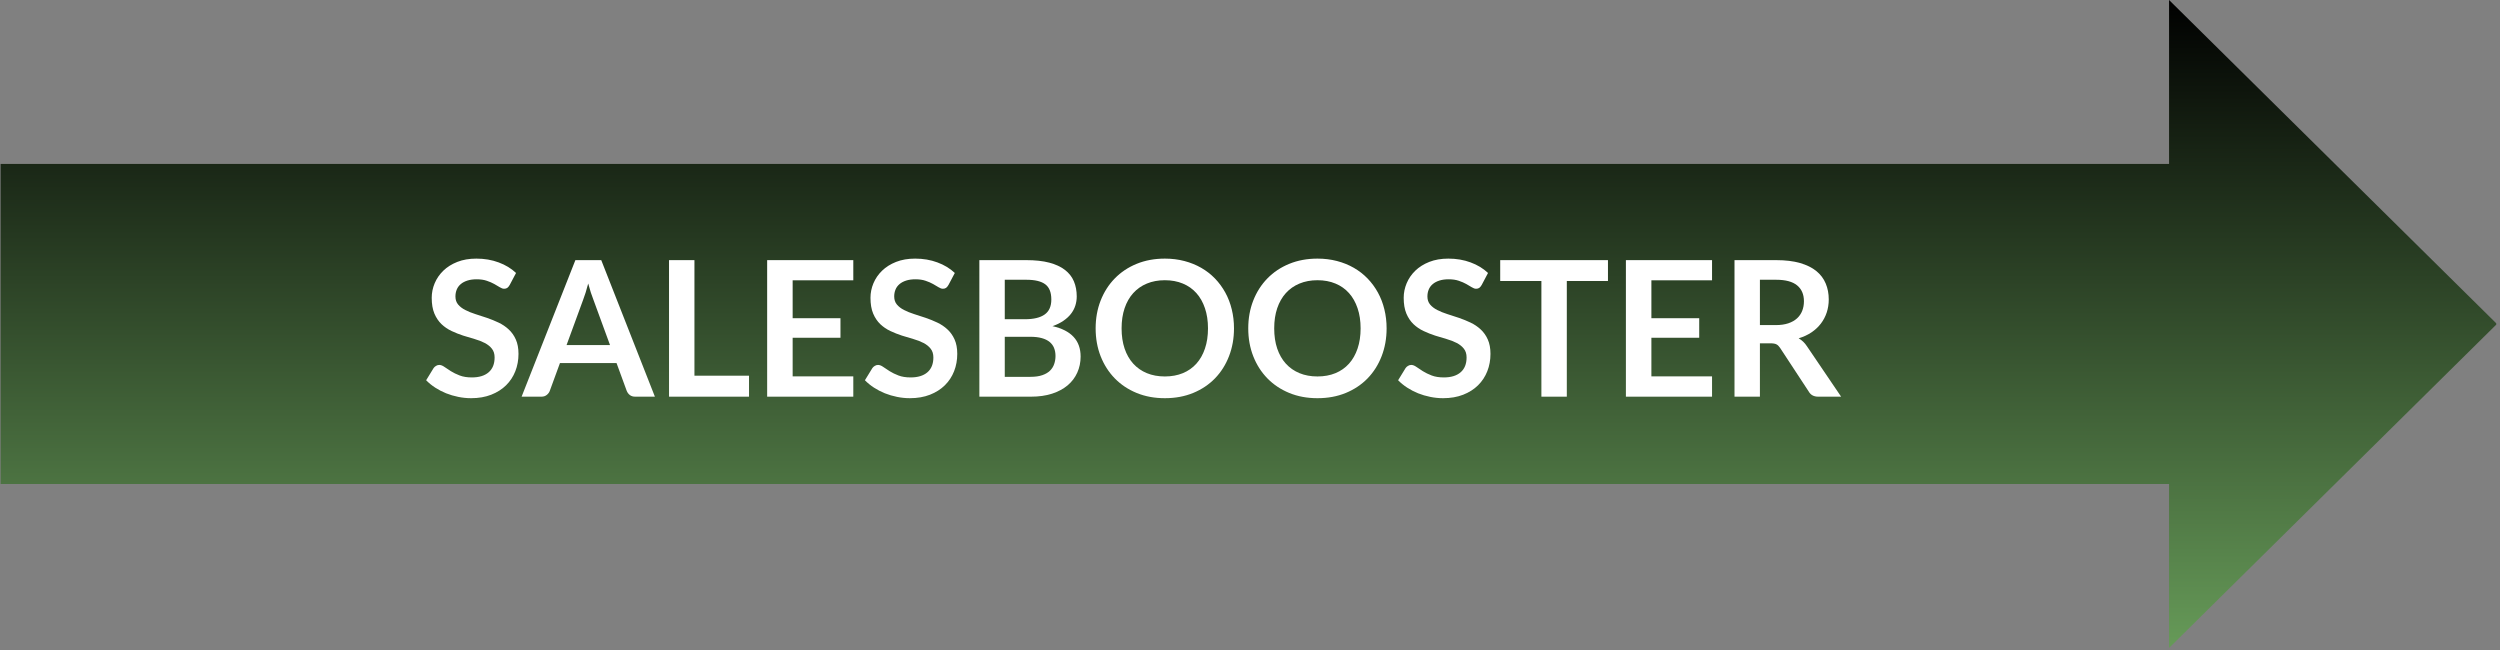
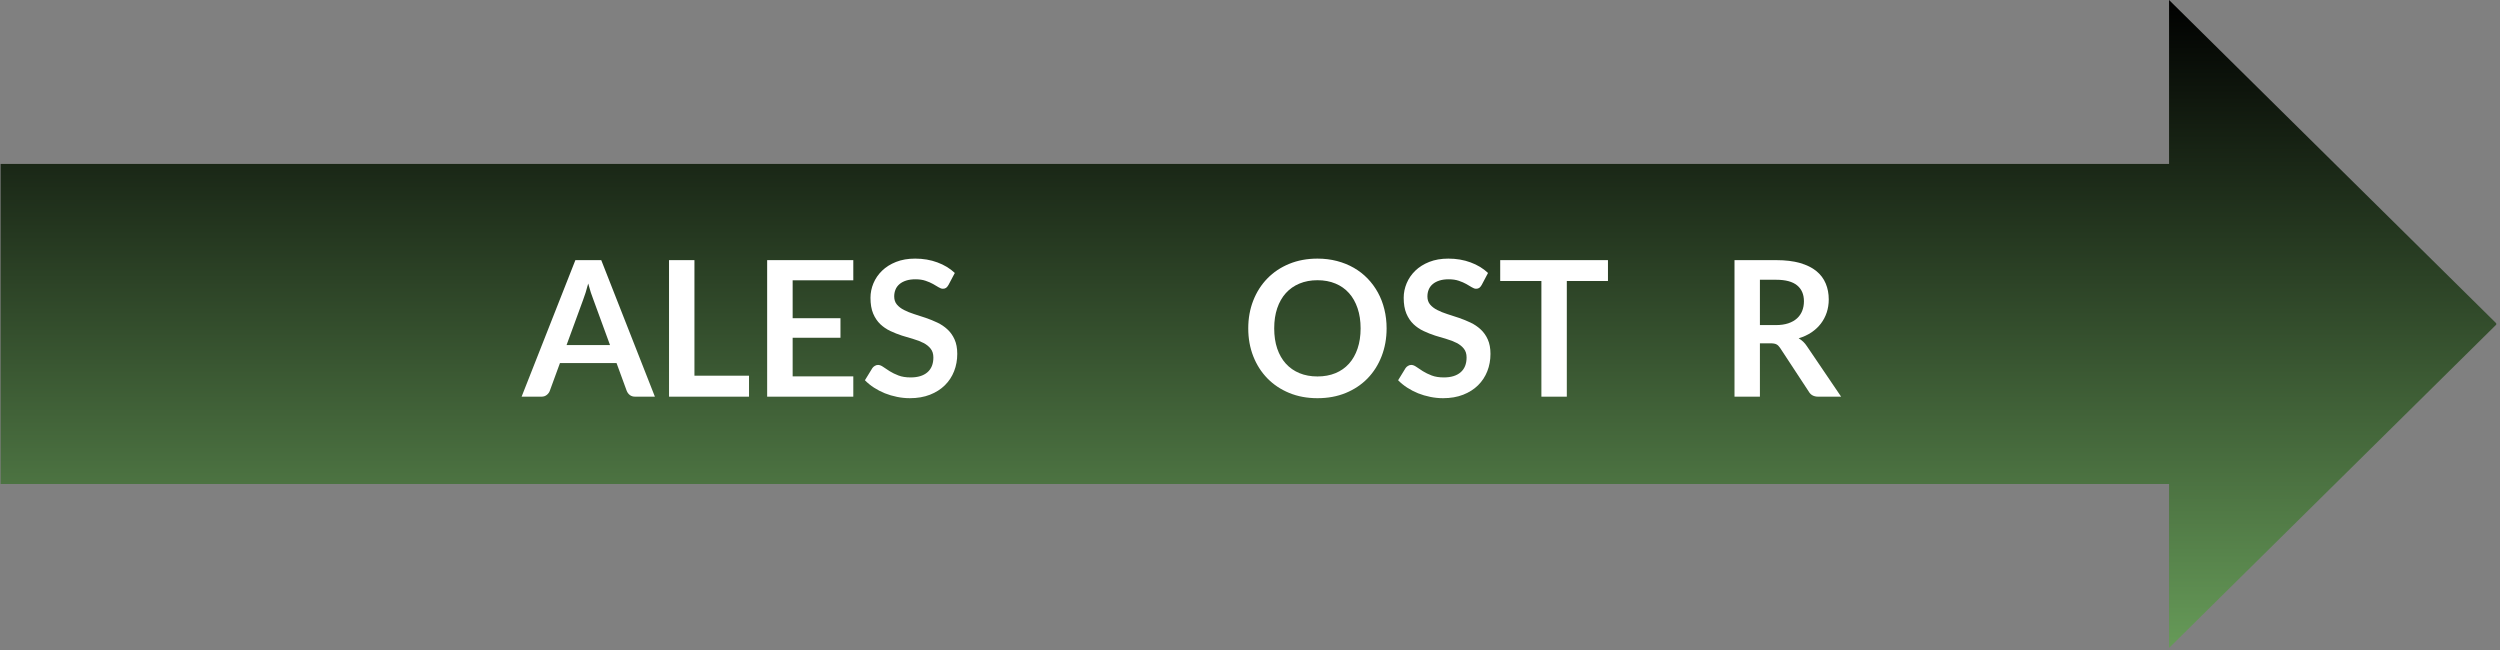
<svg xmlns="http://www.w3.org/2000/svg" width="1234" zoomAndPan="magnify" viewBox="0 0 925.5 240.75" height="321" preserveAspectRatio="xMidYMid meet" version="1.0">
  <rect x="0" y="0" width="925.5" height="240.75" fill="#808080" stroke="none" />
  <defs>
    <g />
    <clipPath id="77e395f246">
      <path d="M 0.23 0 L 924.109 0 L 924.109 239.871 L 0.23 239.871 Z M 0.23 0 " clip-rule="nonzero" />
    </clipPath>
    <clipPath id="ca98d61c65">
      <path d="M 924.359 119.934 L 802.984 0 L 802.984 60.688 L 0.23 60.688 L 0.23 179.184 L 802.984 179.184 L 802.984 239.871 Z M 924.359 119.934 " clip-rule="nonzero" />
    </clipPath>
    <linearGradient x1="493.134" gradientTransform="matrix(0.937, 0, 0, 0.937, 0.229, 0)" y1="0" x2="493.134" gradientUnits="userSpaceOnUse" y2="256" id="9a5e6045cd">
      <stop stop-opacity="1" stop-color="rgb(0%, 0%, 0%)" offset="0" />
      <stop stop-opacity="1" stop-color="rgb(0.156%, 0.235%, 0.134%)" offset="0.004" />
      <stop stop-opacity="1" stop-color="rgb(0.311%, 0.471%, 0.269%)" offset="0.008" />
      <stop stop-opacity="1" stop-color="rgb(0.467%, 0.706%, 0.403%)" offset="0.012" />
      <stop stop-opacity="1" stop-color="rgb(0.624%, 0.943%, 0.539%)" offset="0.016" />
      <stop stop-opacity="1" stop-color="rgb(0.78%, 1.178%, 0.673%)" offset="0.02" />
      <stop stop-opacity="1" stop-color="rgb(0.937%, 1.414%, 0.807%)" offset="0.023" />
      <stop stop-opacity="1" stop-color="rgb(1.093%, 1.649%, 0.941%)" offset="0.027" />
      <stop stop-opacity="1" stop-color="rgb(1.25%, 1.886%, 1.077%)" offset="0.031" />
      <stop stop-opacity="1" stop-color="rgb(1.405%, 2.122%, 1.212%)" offset="0.035" />
      <stop stop-opacity="1" stop-color="rgb(1.561%, 2.359%, 1.347%)" offset="0.039" />
      <stop stop-opacity="1" stop-color="rgb(1.717%, 2.594%, 1.482%)" offset="0.043" />
      <stop stop-opacity="1" stop-color="rgb(1.874%, 2.831%, 1.616%)" offset="0.047" />
      <stop stop-opacity="1" stop-color="rgb(2.029%, 3.065%, 1.75%)" offset="0.051" />
      <stop stop-opacity="1" stop-color="rgb(2.187%, 3.302%, 1.886%)" offset="0.055" />
      <stop stop-opacity="1" stop-color="rgb(2.342%, 3.537%, 2.02%)" offset="0.059" />
      <stop stop-opacity="1" stop-color="rgb(2.499%, 3.773%, 2.156%)" offset="0.062" />
      <stop stop-opacity="1" stop-color="rgb(2.655%, 4.01%, 2.29%)" offset="0.066" />
      <stop stop-opacity="1" stop-color="rgb(2.812%, 4.247%, 2.425%)" offset="0.07" />
      <stop stop-opacity="1" stop-color="rgb(2.968%, 4.482%, 2.559%)" offset="0.074" />
      <stop stop-opacity="1" stop-color="rgb(3.123%, 4.718%, 2.695%)" offset="0.078" />
      <stop stop-opacity="1" stop-color="rgb(3.279%, 4.953%, 2.829%)" offset="0.082" />
      <stop stop-opacity="1" stop-color="rgb(3.436%, 5.19%, 2.965%)" offset="0.086" />
      <stop stop-opacity="1" stop-color="rgb(3.592%, 5.425%, 3.099%)" offset="0.09" />
      <stop stop-opacity="1" stop-color="rgb(3.749%, 5.661%, 3.233%)" offset="0.094" />
      <stop stop-opacity="1" stop-color="rgb(3.905%, 5.898%, 3.368%)" offset="0.098" />
      <stop stop-opacity="1" stop-color="rgb(4.062%, 6.134%, 3.503%)" offset="0.102" />
      <stop stop-opacity="1" stop-color="rgb(4.218%, 6.369%, 3.638%)" offset="0.105" />
      <stop stop-opacity="1" stop-color="rgb(4.375%, 6.606%, 3.772%)" offset="0.109" />
      <stop stop-opacity="1" stop-color="rgb(4.53%, 6.841%, 3.906%)" offset="0.113" />
      <stop stop-opacity="1" stop-color="rgb(4.686%, 7.077%, 4.042%)" offset="0.117" />
      <stop stop-opacity="1" stop-color="rgb(4.842%, 7.312%, 4.176%)" offset="0.121" />
      <stop stop-opacity="1" stop-color="rgb(4.999%, 7.549%, 4.312%)" offset="0.125" />
      <stop stop-opacity="1" stop-color="rgb(5.154%, 7.785%, 4.446%)" offset="0.129" />
      <stop stop-opacity="1" stop-color="rgb(5.312%, 8.022%, 4.581%)" offset="0.133" />
      <stop stop-opacity="1" stop-color="rgb(5.467%, 8.257%, 4.715%)" offset="0.137" />
      <stop stop-opacity="1" stop-color="rgb(5.624%, 8.493%, 4.851%)" offset="0.141" />
      <stop stop-opacity="1" stop-color="rgb(5.78%, 8.728%, 4.985%)" offset="0.145" />
      <stop stop-opacity="1" stop-color="rgb(5.937%, 8.965%, 5.121%)" offset="0.148" />
      <stop stop-opacity="1" stop-color="rgb(6.093%, 9.2%, 5.255%)" offset="0.152" />
      <stop stop-opacity="1" stop-color="rgb(6.248%, 9.436%, 5.389%)" offset="0.156" />
      <stop stop-opacity="1" stop-color="rgb(6.404%, 9.673%, 5.524%)" offset="0.16" />
      <stop stop-opacity="1" stop-color="rgb(6.561%, 9.909%, 5.659%)" offset="0.164" />
      <stop stop-opacity="1" stop-color="rgb(6.717%, 10.144%, 5.794%)" offset="0.168" />
      <stop stop-opacity="1" stop-color="rgb(6.874%, 10.381%, 5.93%)" offset="0.172" />
      <stop stop-opacity="1" stop-color="rgb(7.03%, 10.616%, 6.064%)" offset="0.176" />
      <stop stop-opacity="1" stop-color="rgb(7.187%, 10.852%, 6.198%)" offset="0.18" />
      <stop stop-opacity="1" stop-color="rgb(7.343%, 11.087%, 6.332%)" offset="0.184" />
      <stop stop-opacity="1" stop-color="rgb(7.5%, 11.324%, 6.468%)" offset="0.188" />
      <stop stop-opacity="1" stop-color="rgb(7.655%, 11.56%, 6.602%)" offset="0.191" />
      <stop stop-opacity="1" stop-color="rgb(7.811%, 11.797%, 6.737%)" offset="0.195" />
      <stop stop-opacity="1" stop-color="rgb(7.967%, 12.032%, 6.871%)" offset="0.199" />
      <stop stop-opacity="1" stop-color="rgb(8.124%, 12.268%, 7.007%)" offset="0.203" />
      <stop stop-opacity="1" stop-color="rgb(8.279%, 12.503%, 7.141%)" offset="0.207" />
      <stop stop-opacity="1" stop-color="rgb(8.437%, 12.74%, 7.277%)" offset="0.211" />
      <stop stop-opacity="1" stop-color="rgb(8.592%, 12.975%, 7.411%)" offset="0.215" />
      <stop stop-opacity="1" stop-color="rgb(8.749%, 13.211%, 7.545%)" offset="0.219" />
      <stop stop-opacity="1" stop-color="rgb(8.905%, 13.448%, 7.68%)" offset="0.223" />
      <stop stop-opacity="1" stop-color="rgb(9.062%, 13.684%, 7.816%)" offset="0.227" />
      <stop stop-opacity="1" stop-color="rgb(9.218%, 13.919%, 7.95%)" offset="0.23" />
      <stop stop-opacity="1" stop-color="rgb(9.373%, 14.156%, 8.086%)" offset="0.234" />
      <stop stop-opacity="1" stop-color="rgb(9.529%, 14.391%, 8.22%)" offset="0.238" />
      <stop stop-opacity="1" stop-color="rgb(9.686%, 14.627%, 8.354%)" offset="0.242" />
      <stop stop-opacity="1" stop-color="rgb(9.842%, 14.862%, 8.488%)" offset="0.246" />
      <stop stop-opacity="1" stop-color="rgb(9.999%, 15.099%, 8.624%)" offset="0.25" />
      <stop stop-opacity="1" stop-color="rgb(10.155%, 15.335%, 8.759%)" offset="0.254" />
      <stop stop-opacity="1" stop-color="rgb(10.312%, 15.572%, 8.894%)" offset="0.258" />
      <stop stop-opacity="1" stop-color="rgb(10.468%, 15.807%, 9.029%)" offset="0.262" />
      <stop stop-opacity="1" stop-color="rgb(10.625%, 16.043%, 9.163%)" offset="0.266" />
      <stop stop-opacity="1" stop-color="rgb(10.78%, 16.278%, 9.297%)" offset="0.27" />
      <stop stop-opacity="1" stop-color="rgb(10.936%, 16.515%, 9.433%)" offset="0.273" />
      <stop stop-opacity="1" stop-color="rgb(11.092%, 16.75%, 9.567%)" offset="0.277" />
      <stop stop-opacity="1" stop-color="rgb(11.249%, 16.986%, 9.703%)" offset="0.281" />
      <stop stop-opacity="1" stop-color="rgb(11.404%, 17.223%, 9.837%)" offset="0.285" />
      <stop stop-opacity="1" stop-color="rgb(11.562%, 17.459%, 9.972%)" offset="0.289" />
      <stop stop-opacity="1" stop-color="rgb(11.717%, 17.694%, 10.106%)" offset="0.293" />
      <stop stop-opacity="1" stop-color="rgb(11.874%, 17.931%, 10.242%)" offset="0.297" />
      <stop stop-opacity="1" stop-color="rgb(12.03%, 18.166%, 10.376%)" offset="0.301" />
      <stop stop-opacity="1" stop-color="rgb(12.187%, 18.402%, 10.51%)" offset="0.305" />
      <stop stop-opacity="1" stop-color="rgb(12.343%, 18.637%, 10.645%)" offset="0.309" />
      <stop stop-opacity="1" stop-color="rgb(12.498%, 18.874%, 10.78%)" offset="0.312" />
      <stop stop-opacity="1" stop-color="rgb(12.654%, 19.11%, 10.915%)" offset="0.316" />
      <stop stop-opacity="1" stop-color="rgb(12.811%, 19.347%, 11.05%)" offset="0.32" />
      <stop stop-opacity="1" stop-color="rgb(12.967%, 19.582%, 11.185%)" offset="0.324" />
      <stop stop-opacity="1" stop-color="rgb(13.124%, 19.818%, 11.319%)" offset="0.328" />
      <stop stop-opacity="1" stop-color="rgb(13.28%, 20.053%, 11.453%)" offset="0.332" />
      <stop stop-opacity="1" stop-color="rgb(13.437%, 20.29%, 11.589%)" offset="0.336" />
      <stop stop-opacity="1" stop-color="rgb(13.593%, 20.525%, 11.723%)" offset="0.34" />
      <stop stop-opacity="1" stop-color="rgb(13.75%, 20.761%, 11.859%)" offset="0.344" />
      <stop stop-opacity="1" stop-color="rgb(13.905%, 20.998%, 11.993%)" offset="0.348" />
      <stop stop-opacity="1" stop-color="rgb(14.061%, 21.234%, 12.128%)" offset="0.352" />
      <stop stop-opacity="1" stop-color="rgb(14.217%, 21.469%, 12.262%)" offset="0.355" />
      <stop stop-opacity="1" stop-color="rgb(14.374%, 21.706%, 12.398%)" offset="0.359" />
      <stop stop-opacity="1" stop-color="rgb(14.529%, 21.941%, 12.532%)" offset="0.363" />
      <stop stop-opacity="1" stop-color="rgb(14.687%, 22.177%, 12.668%)" offset="0.367" />
      <stop stop-opacity="1" stop-color="rgb(14.842%, 22.412%, 12.802%)" offset="0.371" />
      <stop stop-opacity="1" stop-color="rgb(14.999%, 22.649%, 12.936%)" offset="0.375" />
      <stop stop-opacity="1" stop-color="rgb(15.155%, 22.885%, 13.071%)" offset="0.379" />
      <stop stop-opacity="1" stop-color="rgb(15.312%, 23.122%, 13.206%)" offset="0.383" />
      <stop stop-opacity="1" stop-color="rgb(15.468%, 23.357%, 13.341%)" offset="0.387" />
      <stop stop-opacity="1" stop-color="rgb(15.623%, 23.593%, 13.475%)" offset="0.391" />
      <stop stop-opacity="1" stop-color="rgb(15.779%, 23.828%, 13.609%)" offset="0.395" />
      <stop stop-opacity="1" stop-color="rgb(15.936%, 24.065%, 13.745%)" offset="0.398" />
      <stop stop-opacity="1" stop-color="rgb(16.092%, 24.3%, 13.879%)" offset="0.402" />
      <stop stop-opacity="1" stop-color="rgb(16.249%, 24.536%, 14.015%)" offset="0.406" />
      <stop stop-opacity="1" stop-color="rgb(16.405%, 24.773%, 14.149%)" offset="0.41" />
      <stop stop-opacity="1" stop-color="rgb(16.562%, 25.009%, 14.284%)" offset="0.414" />
      <stop stop-opacity="1" stop-color="rgb(16.718%, 25.244%, 14.418%)" offset="0.418" />
      <stop stop-opacity="1" stop-color="rgb(16.875%, 25.481%, 14.554%)" offset="0.422" />
      <stop stop-opacity="1" stop-color="rgb(17.03%, 25.716%, 14.688%)" offset="0.426" />
      <stop stop-opacity="1" stop-color="rgb(17.186%, 25.952%, 14.824%)" offset="0.43" />
      <stop stop-opacity="1" stop-color="rgb(17.342%, 26.187%, 14.958%)" offset="0.434" />
      <stop stop-opacity="1" stop-color="rgb(17.499%, 26.424%, 15.092%)" offset="0.438" />
      <stop stop-opacity="1" stop-color="rgb(17.654%, 26.66%, 15.227%)" offset="0.441" />
      <stop stop-opacity="1" stop-color="rgb(17.812%, 26.897%, 15.363%)" offset="0.445" />
      <stop stop-opacity="1" stop-color="rgb(17.967%, 27.132%, 15.497%)" offset="0.449" />
      <stop stop-opacity="1" stop-color="rgb(18.124%, 27.368%, 15.633%)" offset="0.453" />
      <stop stop-opacity="1" stop-color="rgb(18.28%, 27.603%, 15.767%)" offset="0.457" />
      <stop stop-opacity="1" stop-color="rgb(18.437%, 27.84%, 15.901%)" offset="0.461" />
      <stop stop-opacity="1" stop-color="rgb(18.593%, 28.075%, 16.035%)" offset="0.465" />
      <stop stop-opacity="1" stop-color="rgb(18.748%, 28.311%, 16.171%)" offset="0.469" />
      <stop stop-opacity="1" stop-color="rgb(18.904%, 28.548%, 16.306%)" offset="0.473" />
      <stop stop-opacity="1" stop-color="rgb(19.061%, 28.784%, 16.441%)" offset="0.477" />
      <stop stop-opacity="1" stop-color="rgb(19.217%, 29.019%, 16.576%)" offset="0.48" />
      <stop stop-opacity="1" stop-color="rgb(19.374%, 29.256%, 16.71%)" offset="0.484" />
      <stop stop-opacity="1" stop-color="rgb(19.53%, 29.491%, 16.844%)" offset="0.488" />
      <stop stop-opacity="1" stop-color="rgb(19.687%, 29.727%, 16.98%)" offset="0.492" />
      <stop stop-opacity="1" stop-color="rgb(19.843%, 29.962%, 17.114%)" offset="0.496" />
      <stop stop-opacity="1" stop-color="rgb(20%, 30.199%, 17.249%)" offset="0.5" />
      <stop stop-opacity="1" stop-color="rgb(20.155%, 30.435%, 17.383%)" offset="0.504" />
      <stop stop-opacity="1" stop-color="rgb(20.311%, 30.672%, 17.519%)" offset="0.508" />
      <stop stop-opacity="1" stop-color="rgb(20.467%, 30.907%, 17.653%)" offset="0.512" />
      <stop stop-opacity="1" stop-color="rgb(20.624%, 31.143%, 17.789%)" offset="0.516" />
      <stop stop-opacity="1" stop-color="rgb(20.779%, 31.378%, 17.923%)" offset="0.52" />
      <stop stop-opacity="1" stop-color="rgb(20.937%, 31.615%, 18.057%)" offset="0.523" />
      <stop stop-opacity="1" stop-color="rgb(21.092%, 31.85%, 18.192%)" offset="0.527" />
      <stop stop-opacity="1" stop-color="rgb(21.249%, 32.086%, 18.327%)" offset="0.531" />
      <stop stop-opacity="1" stop-color="rgb(21.405%, 32.323%, 18.462%)" offset="0.535" />
      <stop stop-opacity="1" stop-color="rgb(21.562%, 32.559%, 18.597%)" offset="0.539" />
      <stop stop-opacity="1" stop-color="rgb(21.718%, 32.794%, 18.732%)" offset="0.543" />
      <stop stop-opacity="1" stop-color="rgb(21.873%, 33.031%, 18.866%)" offset="0.547" />
      <stop stop-opacity="1" stop-color="rgb(22.029%, 33.266%, 19%)" offset="0.551" />
      <stop stop-opacity="1" stop-color="rgb(22.186%, 33.502%, 19.136%)" offset="0.555" />
      <stop stop-opacity="1" stop-color="rgb(22.342%, 33.737%, 19.27%)" offset="0.559" />
      <stop stop-opacity="1" stop-color="rgb(22.499%, 33.974%, 19.406%)" offset="0.562" />
      <stop stop-opacity="1" stop-color="rgb(22.655%, 34.21%, 19.54%)" offset="0.566" />
      <stop stop-opacity="1" stop-color="rgb(22.812%, 34.447%, 19.675%)" offset="0.57" />
      <stop stop-opacity="1" stop-color="rgb(22.968%, 34.682%, 19.809%)" offset="0.574" />
      <stop stop-opacity="1" stop-color="rgb(23.125%, 34.918%, 19.945%)" offset="0.578" />
      <stop stop-opacity="1" stop-color="rgb(23.28%, 35.153%, 20.079%)" offset="0.582" />
      <stop stop-opacity="1" stop-color="rgb(23.436%, 35.39%, 20.213%)" offset="0.586" />
      <stop stop-opacity="1" stop-color="rgb(23.592%, 35.625%, 20.348%)" offset="0.59" />
      <stop stop-opacity="1" stop-color="rgb(23.749%, 35.861%, 20.483%)" offset="0.594" />
      <stop stop-opacity="1" stop-color="rgb(23.904%, 36.098%, 20.618%)" offset="0.598" />
      <stop stop-opacity="1" stop-color="rgb(24.062%, 36.334%, 20.753%)" offset="0.602" />
      <stop stop-opacity="1" stop-color="rgb(24.217%, 36.569%, 20.888%)" offset="0.605" />
      <stop stop-opacity="1" stop-color="rgb(24.374%, 36.806%, 21.022%)" offset="0.609" />
      <stop stop-opacity="1" stop-color="rgb(24.53%, 37.041%, 21.156%)" offset="0.613" />
      <stop stop-opacity="1" stop-color="rgb(24.687%, 37.277%, 21.292%)" offset="0.617" />
      <stop stop-opacity="1" stop-color="rgb(24.843%, 37.512%, 21.426%)" offset="0.621" />
      <stop stop-opacity="1" stop-color="rgb(24.998%, 37.749%, 21.562%)" offset="0.625" />
      <stop stop-opacity="1" stop-color="rgb(25.154%, 37.985%, 21.696%)" offset="0.629" />
      <stop stop-opacity="1" stop-color="rgb(25.311%, 38.222%, 21.831%)" offset="0.633" />
      <stop stop-opacity="1" stop-color="rgb(25.467%, 38.457%, 21.965%)" offset="0.637" />
      <stop stop-opacity="1" stop-color="rgb(25.624%, 38.693%, 22.101%)" offset="0.641" />
      <stop stop-opacity="1" stop-color="rgb(25.78%, 38.928%, 22.235%)" offset="0.645" />
      <stop stop-opacity="1" stop-color="rgb(25.937%, 39.165%, 22.371%)" offset="0.648" />
      <stop stop-opacity="1" stop-color="rgb(26.093%, 39.4%, 22.505%)" offset="0.652" />
      <stop stop-opacity="1" stop-color="rgb(26.25%, 39.636%, 22.639%)" offset="0.656" />
      <stop stop-opacity="1" stop-color="rgb(26.405%, 39.873%, 22.774%)" offset="0.66" />
      <stop stop-opacity="1" stop-color="rgb(26.561%, 40.109%, 22.91%)" offset="0.664" />
      <stop stop-opacity="1" stop-color="rgb(26.717%, 40.344%, 23.044%)" offset="0.668" />
      <stop stop-opacity="1" stop-color="rgb(26.874%, 40.581%, 23.18%)" offset="0.672" />
      <stop stop-opacity="1" stop-color="rgb(27.029%, 40.816%, 23.314%)" offset="0.676" />
      <stop stop-opacity="1" stop-color="rgb(27.187%, 41.052%, 23.448%)" offset="0.68" />
      <stop stop-opacity="1" stop-color="rgb(27.342%, 41.287%, 23.582%)" offset="0.684" />
      <stop stop-opacity="1" stop-color="rgb(27.499%, 41.524%, 23.718%)" offset="0.688" />
      <stop stop-opacity="1" stop-color="rgb(27.655%, 41.76%, 23.853%)" offset="0.691" />
      <stop stop-opacity="1" stop-color="rgb(27.812%, 41.997%, 23.987%)" offset="0.695" />
      <stop stop-opacity="1" stop-color="rgb(27.968%, 42.232%, 24.121%)" offset="0.699" />
      <stop stop-opacity="1" stop-color="rgb(28.123%, 42.468%, 24.257%)" offset="0.703" />
      <stop stop-opacity="1" stop-color="rgb(28.279%, 42.703%, 24.391%)" offset="0.707" />
      <stop stop-opacity="1" stop-color="rgb(28.436%, 42.94%, 24.527%)" offset="0.711" />
      <stop stop-opacity="1" stop-color="rgb(28.592%, 43.175%, 24.661%)" offset="0.715" />
      <stop stop-opacity="1" stop-color="rgb(28.749%, 43.411%, 24.796%)" offset="0.719" />
      <stop stop-opacity="1" stop-color="rgb(28.905%, 43.648%, 24.93%)" offset="0.723" />
      <stop stop-opacity="1" stop-color="rgb(29.062%, 43.884%, 25.066%)" offset="0.727" />
      <stop stop-opacity="1" stop-color="rgb(29.218%, 44.119%, 25.2%)" offset="0.73" />
      <stop stop-opacity="1" stop-color="rgb(29.375%, 44.356%, 25.336%)" offset="0.734" />
      <stop stop-opacity="1" stop-color="rgb(29.53%, 44.591%, 25.47%)" offset="0.738" />
      <stop stop-opacity="1" stop-color="rgb(29.686%, 44.827%, 25.604%)" offset="0.742" />
      <stop stop-opacity="1" stop-color="rgb(29.842%, 45.062%, 25.739%)" offset="0.746" />
      <stop stop-opacity="1" stop-color="rgb(29.999%, 45.299%, 25.874%)" offset="0.75" />
      <stop stop-opacity="1" stop-color="rgb(30.154%, 45.535%, 26.009%)" offset="0.754" />
      <stop stop-opacity="1" stop-color="rgb(30.312%, 45.772%, 26.144%)" offset="0.758" />
      <stop stop-opacity="1" stop-color="rgb(30.467%, 46.007%, 26.279%)" offset="0.762" />
      <stop stop-opacity="1" stop-color="rgb(30.624%, 46.243%, 26.413%)" offset="0.766" />
      <stop stop-opacity="1" stop-color="rgb(30.78%, 46.478%, 26.547%)" offset="0.77" />
      <stop stop-opacity="1" stop-color="rgb(30.937%, 46.715%, 26.683%)" offset="0.773" />
      <stop stop-opacity="1" stop-color="rgb(31.093%, 46.95%, 26.817%)" offset="0.777" />
      <stop stop-opacity="1" stop-color="rgb(31.248%, 47.186%, 26.952%)" offset="0.781" />
      <stop stop-opacity="1" stop-color="rgb(31.404%, 47.423%, 27.086%)" offset="0.785" />
      <stop stop-opacity="1" stop-color="rgb(31.561%, 47.659%, 27.222%)" offset="0.789" />
      <stop stop-opacity="1" stop-color="rgb(31.717%, 47.894%, 27.356%)" offset="0.793" />
      <stop stop-opacity="1" stop-color="rgb(31.874%, 48.131%, 27.492%)" offset="0.797" />
      <stop stop-opacity="1" stop-color="rgb(32.03%, 48.366%, 27.626%)" offset="0.801" />
      <stop stop-opacity="1" stop-color="rgb(32.187%, 48.602%, 27.76%)" offset="0.805" />
      <stop stop-opacity="1" stop-color="rgb(32.343%, 48.837%, 27.895%)" offset="0.809" />
      <stop stop-opacity="1" stop-color="rgb(32.5%, 49.074%, 28.03%)" offset="0.812" />
      <stop stop-opacity="1" stop-color="rgb(32.655%, 49.31%, 28.165%)" offset="0.816" />
      <stop stop-opacity="1" stop-color="rgb(32.811%, 49.547%, 28.3%)" offset="0.82" />
      <stop stop-opacity="1" stop-color="rgb(32.967%, 49.782%, 28.435%)" offset="0.824" />
      <stop stop-opacity="1" stop-color="rgb(33.124%, 50.018%, 28.569%)" offset="0.828" />
      <stop stop-opacity="1" stop-color="rgb(33.279%, 50.253%, 28.703%)" offset="0.832" />
      <stop stop-opacity="1" stop-color="rgb(33.437%, 50.49%, 28.839%)" offset="0.836" />
      <stop stop-opacity="1" stop-color="rgb(33.592%, 50.725%, 28.973%)" offset="0.84" />
      <stop stop-opacity="1" stop-color="rgb(33.749%, 50.961%, 29.109%)" offset="0.844" />
      <stop stop-opacity="1" stop-color="rgb(33.905%, 51.198%, 29.243%)" offset="0.848" />
      <stop stop-opacity="1" stop-color="rgb(34.062%, 51.434%, 29.378%)" offset="0.852" />
      <stop stop-opacity="1" stop-color="rgb(34.218%, 51.669%, 29.512%)" offset="0.855" />
      <stop stop-opacity="1" stop-color="rgb(34.373%, 51.906%, 29.648%)" offset="0.859" />
      <stop stop-opacity="1" stop-color="rgb(34.529%, 52.141%, 29.782%)" offset="0.863" />
      <stop stop-opacity="1" stop-color="rgb(34.686%, 52.377%, 29.918%)" offset="0.867" />
      <stop stop-opacity="1" stop-color="rgb(34.842%, 52.612%, 30.052%)" offset="0.871" />
      <stop stop-opacity="1" stop-color="rgb(34.999%, 52.849%, 30.186%)" offset="0.875" />
      <stop stop-opacity="1" stop-color="rgb(35.155%, 53.085%, 30.321%)" offset="0.879" />
      <stop stop-opacity="1" stop-color="rgb(35.312%, 53.322%, 30.457%)" offset="0.883" />
      <stop stop-opacity="1" stop-color="rgb(35.468%, 53.557%, 30.591%)" offset="0.887" />
      <stop stop-opacity="1" stop-color="rgb(35.625%, 53.793%, 30.725%)" offset="0.891" />
      <stop stop-opacity="1" stop-color="rgb(35.78%, 54.028%, 30.859%)" offset="0.895" />
      <stop stop-opacity="1" stop-color="rgb(35.936%, 54.265%, 30.995%)" offset="0.898" />
      <stop stop-opacity="1" stop-color="rgb(36.092%, 54.5%, 31.129%)" offset="0.902" />
      <stop stop-opacity="1" stop-color="rgb(36.249%, 54.736%, 31.265%)" offset="0.906" />
      <stop stop-opacity="1" stop-color="rgb(36.404%, 54.973%, 31.4%)" offset="0.91" />
      <stop stop-opacity="1" stop-color="rgb(36.562%, 55.209%, 31.534%)" offset="0.914" />
      <stop stop-opacity="1" stop-color="rgb(36.717%, 55.444%, 31.668%)" offset="0.918" />
      <stop stop-opacity="1" stop-color="rgb(36.874%, 55.681%, 31.804%)" offset="0.922" />
      <stop stop-opacity="1" stop-color="rgb(37.03%, 55.916%, 31.938%)" offset="0.926" />
      <stop stop-opacity="1" stop-color="rgb(37.187%, 56.152%, 32.074%)" offset="0.93" />
      <stop stop-opacity="1" stop-color="rgb(37.343%, 56.387%, 32.208%)" offset="0.934" />
      <stop stop-opacity="1" stop-color="rgb(37.498%, 56.624%, 32.343%)" offset="0.938" />
      <stop stop-opacity="1" stop-color="rgb(37.654%, 56.86%, 32.477%)" offset="0.941" />
      <stop stop-opacity="1" stop-color="rgb(37.811%, 57.097%, 32.613%)" offset="0.945" />
      <stop stop-opacity="1" stop-color="rgb(37.967%, 57.332%, 32.747%)" offset="0.949" />
      <stop stop-opacity="1" stop-color="rgb(38.124%, 57.568%, 32.883%)" offset="0.953" />
      <stop stop-opacity="1" stop-color="rgb(38.28%, 57.803%, 33.017%)" offset="0.957" />
      <stop stop-opacity="1" stop-color="rgb(38.437%, 58.04%, 33.151%)" offset="0.961" />
      <stop stop-opacity="1" stop-color="rgb(38.593%, 58.275%, 33.286%)" offset="0.965" />
      <stop stop-opacity="1" stop-color="rgb(38.75%, 58.511%, 33.421%)" offset="0.969" />
      <stop stop-opacity="1" stop-color="rgb(38.905%, 58.746%, 33.556%)" offset="0.973" />
      <stop stop-opacity="1" stop-color="rgb(39.061%, 58.983%, 33.69%)" offset="0.977" />
      <stop stop-opacity="1" stop-color="rgb(39.217%, 59.219%, 33.824%)" offset="0.98" />
      <stop stop-opacity="1" stop-color="rgb(39.374%, 59.456%, 33.96%)" offset="0.984" />
      <stop stop-opacity="1" stop-color="rgb(39.529%, 59.691%, 34.094%)" offset="0.988" />
      <stop stop-opacity="1" stop-color="rgb(39.687%, 59.927%, 34.23%)" offset="0.992" />
      <stop stop-opacity="1" stop-color="rgb(39.842%, 60.162%, 34.364%)" offset="0.996" />
      <stop stop-opacity="1" stop-color="rgb(39.999%, 60.399%, 34.499%)" offset="1" />
    </linearGradient>
  </defs>
  <g clip-path="url(#77e395f246)">
    <g clip-path="url(#ca98d61c65)">
      <path fill="url(#9a5e6045cd)" d="M 0.23 0 L 0.23 239.871 L 924.109 239.871 L 924.109 0 Z M 0.23 0 " fill-rule="nonzero" />
    </g>
  </g>
  <g fill="#ffffff" fill-opacity="1">
    <g transform="translate(3.227, 146.848)">
      <g />
    </g>
  </g>
  <g fill="#ffffff" fill-opacity="1">
    <g transform="translate(20.219, 146.848)">
      <g />
    </g>
  </g>
  <g fill="#ffffff" fill-opacity="1">
    <g transform="translate(37.21, 146.848)">
      <g />
    </g>
  </g>
  <g fill="#ffffff" fill-opacity="1">
    <g transform="translate(54.201, 146.848)">
      <g />
    </g>
  </g>
  <g fill="#ffffff" fill-opacity="1">
    <g transform="translate(71.193, 146.848)">
      <g />
    </g>
  </g>
  <g fill="#ffffff" fill-opacity="1">
    <g transform="translate(88.184, 146.848)">
      <g />
    </g>
  </g>
  <g fill="#ffffff" fill-opacity="1">
    <g transform="translate(105.176, 146.848)">
      <g />
    </g>
  </g>
  <g fill="#ffffff" fill-opacity="1">
    <g transform="translate(122.167, 146.848)">
      <g />
    </g>
  </g>
  <g fill="#ffffff" fill-opacity="1">
    <g transform="translate(139.158, 146.848)">
      <g />
    </g>
  </g>
  <g fill="#ffffff" fill-opacity="1">
    <g transform="translate(156.15, 146.848)">
      <g>
+         </g>
+     </g>
+   </g>
+   <g fill="#ffffff" fill-opacity="1">
+     <g transform="translate(193.489, 146.848)">
+       <g>
+         <path d="M 32.344 -19.094 L 26.188 -35.906 C 25.883 -36.656 25.566 -37.539 25.234 -38.562 C 24.91 -39.582 24.586 -40.691 24.266 -41.891 C 23.961 -40.691 23.645 -39.57 23.312 -38.531 C 22.988 -37.5 22.676 -36.598 22.375 -35.828 L 16.25 -19.094 Z M 48.953 0 L 41.672 0 C 40.859 0 40.191 -0.203 39.672 -0.609 C 39.16 -1.016 38.781 -1.52 38.531 -2.125 L 34.75 -12.453 L 13.812 -12.453 L 10.031 -2.125 C 9.844 -1.594 9.477 -1.102 8.938 -0.656 C 8.406 -0.219 7.742 0 6.953 0 L -0.391 0 L 19.516 -50.547 L 29.094 -50.547 Z M 48.953 0 " />
+       </g>
+     </g>
+   </g>
+   <g fill="#ffffff" fill-opacity="1">
+     <g transform="translate(242.051, 146.848)">
+       <g>
+         <path d="M 35.234 -7.766 L 35.234 0 L 5.625 0 L 5.625 -50.547 L 15.031 -50.547 L 15.031 -7.766 Z M 35.234 -7.766 " />
+       </g>
+     </g>
+   </g>
+   <g fill="#ffffff" fill-opacity="1">
+     <g transform="translate(278.376, 146.848)">
+       <g>
+         <path d="M 15.062 -43.078 L 15.062 -29.047 L 32.766 -29.047 L 32.766 -21.812 L 15.062 -21.812 L 15.062 -7.516 L 37.516 -7.516 L 37.516 0 L 5.625 0 L 5.625 -50.547 L 37.516 -50.547 L 37.516 -43.078 Z M 15.062 -43.078 " />
+       </g>
+     </g>
+   </g>
+   <g fill="#ffffff" fill-opacity="1">
+     <g transform="translate(318.582, 146.848)">
+       <g>
        <path d="M 32.547 -41.359 C 32.266 -40.867 31.969 -40.508 31.656 -40.281 C 31.344 -40.062 30.953 -39.953 30.484 -39.953 C 29.992 -39.953 29.461 -40.133 28.891 -40.5 C 28.316 -40.863 27.633 -41.266 26.844 -41.703 C 26.051 -42.148 25.125 -42.551 24.062 -42.906 C 23.008 -43.27 21.758 -43.453 20.312 -43.453 C 19.008 -43.453 17.867 -43.297 16.891 -42.984 C 15.91 -42.672 15.086 -42.234 14.422 -41.672 C 13.754 -41.109 13.258 -40.438 12.938 -39.656 C 12.613 -38.875 12.453 -38.02 12.453 -37.094 C 12.453 -35.906 12.781 -34.914 13.438 -34.125 C 14.102 -33.332 14.984 -32.656 16.078 -32.094 C 17.172 -31.531 18.414 -31.023 19.812 -30.578 C 21.219 -30.141 22.656 -29.672 24.125 -29.172 C 25.594 -28.672 27.023 -28.086 28.422 -27.422 C 29.816 -26.766 31.062 -25.926 32.156 -24.906 C 33.258 -23.895 34.141 -22.656 34.797 -21.188 C 35.461 -19.719 35.797 -17.938 35.797 -15.844 C 35.797 -13.551 35.406 -11.41 34.625 -9.422 C 33.844 -7.43 32.703 -5.695 31.203 -4.219 C 29.703 -2.738 27.863 -1.57 25.688 -0.719 C 23.52 0.133 21.039 0.562 18.25 0.562 C 16.645 0.562 15.062 0.398 13.5 0.078 C 11.938 -0.234 10.438 -0.676 9 -1.25 C 7.57 -1.832 6.227 -2.531 4.969 -3.344 C 3.707 -4.164 2.586 -5.078 1.609 -6.078 L 4.375 -10.594 C 4.602 -10.914 4.906 -11.188 5.281 -11.406 C 5.656 -11.633 6.051 -11.75 6.469 -11.75 C 7.051 -11.75 7.68 -11.508 8.359 -11.031 C 9.035 -10.551 9.836 -10.02 10.766 -9.438 C 11.703 -8.852 12.789 -8.32 14.031 -7.844 C 15.281 -7.363 16.781 -7.125 18.531 -7.125 C 21.207 -7.125 23.281 -7.758 24.75 -9.031 C 26.219 -10.301 26.953 -12.129 26.953 -14.516 C 26.953 -15.836 26.617 -16.914 25.953 -17.75 C 25.297 -18.594 24.414 -19.301 23.312 -19.875 C 22.219 -20.445 20.973 -20.93 19.578 -21.328 C 18.18 -21.723 16.758 -22.148 15.312 -22.609 C 13.863 -23.078 12.441 -23.641 11.047 -24.297 C 9.648 -24.953 8.398 -25.801 7.297 -26.844 C 6.203 -27.895 5.32 -29.207 4.656 -30.781 C 4 -32.352 3.672 -34.297 3.672 -36.609 C 3.672 -38.441 4.035 -40.234 4.766 -41.984 C 5.504 -43.734 6.57 -45.285 7.969 -46.641 C 9.363 -47.992 11.086 -49.078 13.141 -49.891 C 15.191 -50.703 17.547 -51.109 20.203 -51.109 C 23.191 -51.109 25.941 -50.641 28.453 -49.703 C 30.973 -48.773 33.117 -47.473 34.891 -45.797 Z M 32.547 -41.359 " />
      </g>
    </g>
  </g>
  <g fill="#ffffff" fill-opacity="1">
-     <g transform="translate(193.489, 146.848)">
-       <g>
-         <path d="M 32.344 -19.094 L 26.188 -35.906 C 25.883 -36.656 25.566 -37.539 25.234 -38.562 C 24.91 -39.582 24.586 -40.691 24.266 -41.891 C 23.961 -40.691 23.645 -39.57 23.312 -38.531 C 22.988 -37.5 22.676 -36.598 22.375 -35.828 L 16.25 -19.094 Z M 48.953 0 L 41.672 0 C 40.859 0 40.191 -0.203 39.672 -0.609 C 39.16 -1.016 38.781 -1.52 38.531 -2.125 L 34.75 -12.453 L 13.812 -12.453 L 10.031 -2.125 C 9.844 -1.594 9.477 -1.102 8.938 -0.656 C 8.406 -0.219 7.742 0 6.953 0 L -0.391 0 L 19.516 -50.547 L 29.094 -50.547 Z M 48.953 0 " />
-       </g>
-     </g>
-   </g>
-   <g fill="#ffffff" fill-opacity="1">
-     <g transform="translate(242.051, 146.848)">
-       <g>
-         <path d="M 35.234 -7.766 L 35.234 0 L 5.625 0 L 5.625 -50.547 L 15.031 -50.547 L 15.031 -7.766 Z M 35.234 -7.766 " />
-       </g>
-     </g>
-   </g>
-   <g fill="#ffffff" fill-opacity="1">
-     <g transform="translate(278.376, 146.848)">
-       <g>
-         <path d="M 15.062 -43.078 L 15.062 -29.047 L 32.766 -29.047 L 32.766 -21.812 L 15.062 -21.812 L 15.062 -7.516 L 37.516 -7.516 L 37.516 0 L 5.625 0 L 5.625 -50.547 L 37.516 -50.547 L 37.516 -43.078 Z M 15.062 -43.078 " />
-       </g>
-     </g>
-   </g>
-   <g fill="#ffffff" fill-opacity="1">
-     <g transform="translate(318.582, 146.848)">
+     <g transform="translate(356.935, 146.848)">
+       <g>
+         </g>
+     </g>
+   </g>
+   <g fill="#ffffff" fill-opacity="1">
+     <g transform="translate(402.98, 146.848)">
+       <g>
+         </g>
+     </g>
+   </g>
+   <g fill="#ffffff" fill-opacity="1">
+     <g transform="translate(459.478, 146.848)">
+       <g>
+         <path d="M 53.844 -25.281 C 53.844 -21.57 53.227 -18.141 52 -14.984 C 50.781 -11.828 49.051 -9.094 46.812 -6.781 C 44.57 -4.477 41.879 -2.676 38.734 -1.375 C 35.586 -0.082 32.094 0.562 28.25 0.562 C 24.426 0.562 20.941 -0.082 17.797 -1.375 C 14.648 -2.676 11.953 -4.477 9.703 -6.781 C 7.453 -9.094 5.707 -11.828 4.469 -14.984 C 3.238 -18.141 2.625 -21.57 2.625 -25.281 C 2.625 -28.977 3.238 -32.406 4.469 -35.562 C 5.707 -38.727 7.453 -41.461 9.703 -43.766 C 11.953 -46.078 14.648 -47.879 17.797 -49.172 C 20.941 -50.461 24.426 -51.109 28.25 -51.109 C 30.812 -51.109 33.223 -50.812 35.484 -50.219 C 37.742 -49.625 39.816 -48.785 41.703 -47.703 C 43.598 -46.617 45.297 -45.301 46.797 -43.75 C 48.297 -42.195 49.57 -40.461 50.625 -38.547 C 51.676 -36.641 52.473 -34.566 53.016 -32.328 C 53.566 -30.098 53.844 -27.75 53.844 -25.281 Z M 44.219 -25.281 C 44.219 -28.051 43.844 -30.535 43.094 -32.734 C 42.352 -34.941 41.297 -36.812 39.922 -38.344 C 38.547 -39.883 36.875 -41.062 34.906 -41.875 C 32.938 -42.695 30.719 -43.109 28.25 -43.109 C 25.781 -43.109 23.562 -42.695 21.594 -41.875 C 19.625 -41.062 17.941 -39.883 16.547 -38.344 C 15.16 -36.812 14.094 -34.941 13.344 -32.734 C 12.602 -30.535 12.234 -28.051 12.234 -25.281 C 12.234 -22.5 12.602 -20.008 13.344 -17.812 C 14.094 -15.613 15.16 -13.75 16.547 -12.219 C 17.941 -10.688 19.625 -9.516 21.594 -8.703 C 23.562 -7.891 25.781 -7.484 28.25 -7.484 C 30.719 -7.484 32.938 -7.891 34.906 -8.703 C 36.875 -9.516 38.547 -10.688 39.922 -12.219 C 41.297 -13.75 42.352 -15.613 43.094 -17.812 C 43.844 -20.008 44.219 -22.5 44.219 -25.281 Z M 44.219 -25.281 " />
+       </g>
+     </g>
+   </g>
+   <g fill="#ffffff" fill-opacity="1">
+     <g transform="translate(515.976, 146.848)">
      <g>
        <path d="M 32.547 -41.359 C 32.266 -40.867 31.969 -40.508 31.656 -40.281 C 31.344 -40.062 30.953 -39.953 30.484 -39.953 C 29.992 -39.953 29.461 -40.133 28.891 -40.5 C 28.316 -40.863 27.633 -41.266 26.844 -41.703 C 26.051 -42.148 25.125 -42.551 24.062 -42.906 C 23.008 -43.27 21.758 -43.453 20.312 -43.453 C 19.008 -43.453 17.867 -43.297 16.891 -42.984 C 15.91 -42.672 15.086 -42.234 14.422 -41.672 C 13.754 -41.109 13.258 -40.438 12.938 -39.656 C 12.613 -38.875 12.453 -38.02 12.453 -37.094 C 12.453 -35.906 12.781 -34.914 13.438 -34.125 C 14.102 -33.332 14.984 -32.656 16.078 -32.094 C 17.172 -31.531 18.414 -31.023 19.812 -30.578 C 21.219 -30.141 22.656 -29.672 24.125 -29.172 C 25.594 -28.672 27.023 -28.086 28.422 -27.422 C 29.816 -26.766 31.062 -25.926 32.156 -24.906 C 33.258 -23.895 34.141 -22.656 34.797 -21.188 C 35.461 -19.719 35.797 -17.938 35.797 -15.844 C 35.797 -13.551 35.406 -11.41 34.625 -9.422 C 33.844 -7.43 32.703 -5.695 31.203 -4.219 C 29.703 -2.738 27.863 -1.57 25.688 -0.719 C 23.52 0.133 21.039 0.562 18.25 0.562 C 16.645 0.562 15.062 0.398 13.5 0.078 C 11.938 -0.234 10.438 -0.676 9 -1.25 C 7.57 -1.832 6.227 -2.531 4.969 -3.344 C 3.707 -4.164 2.586 -5.078 1.609 -6.078 L 4.375 -10.594 C 4.602 -10.914 4.906 -11.188 5.281 -11.406 C 5.656 -11.633 6.051 -11.75 6.469 -11.75 C 7.051 -11.75 7.68 -11.508 8.359 -11.031 C 9.035 -10.551 9.836 -10.02 10.766 -9.438 C 11.703 -8.852 12.789 -8.32 14.031 -7.844 C 15.281 -7.363 16.781 -7.125 18.531 -7.125 C 21.207 -7.125 23.281 -7.758 24.75 -9.031 C 26.219 -10.301 26.953 -12.129 26.953 -14.516 C 26.953 -15.836 26.617 -16.914 25.953 -17.75 C 25.297 -18.594 24.414 -19.301 23.312 -19.875 C 22.219 -20.445 20.973 -20.93 19.578 -21.328 C 18.18 -21.723 16.758 -22.148 15.312 -22.609 C 13.863 -23.078 12.441 -23.641 11.047 -24.297 C 9.648 -24.953 8.398 -25.801 7.297 -26.844 C 6.203 -27.895 5.32 -29.207 4.656 -30.781 C 4 -32.352 3.672 -34.297 3.672 -36.609 C 3.672 -38.441 4.035 -40.234 4.766 -41.984 C 5.504 -43.734 6.57 -45.285 7.969 -46.641 C 9.363 -47.992 11.086 -49.078 13.141 -49.891 C 15.191 -50.703 17.547 -51.109 20.203 -51.109 C 23.191 -51.109 25.941 -50.641 28.453 -49.703 C 30.973 -48.773 33.117 -47.473 34.891 -45.797 Z M 32.547 -41.359 " />
      </g>
    </g>
  </g>
  <g fill="#ffffff" fill-opacity="1">
-     <g transform="translate(356.935, 146.848)">
-       <g>
-         <path d="M 24.547 -7.344 C 26.297 -7.344 27.766 -7.551 28.953 -7.969 C 30.141 -8.383 31.086 -8.941 31.797 -9.641 C 32.504 -10.348 33.016 -11.164 33.328 -12.094 C 33.648 -13.031 33.812 -14.02 33.812 -15.062 C 33.812 -16.164 33.633 -17.148 33.281 -18.016 C 32.938 -18.891 32.391 -19.633 31.641 -20.25 C 30.891 -20.875 29.926 -21.348 28.75 -21.672 C 27.57 -22.004 26.156 -22.172 24.5 -22.172 L 15.031 -22.172 L 15.031 -7.344 Z M 15.031 -43.281 L 15.031 -28.672 L 22.516 -28.672 C 25.734 -28.672 28.16 -29.254 29.797 -30.422 C 31.441 -31.586 32.266 -33.438 32.266 -35.969 C 32.266 -38.602 31.52 -40.477 30.031 -41.594 C 28.539 -42.719 26.211 -43.281 23.047 -43.281 Z M 23.047 -50.547 C 26.348 -50.547 29.176 -50.234 31.531 -49.609 C 33.883 -48.984 35.812 -48.086 37.312 -46.922 C 38.82 -45.754 39.926 -44.344 40.625 -42.688 C 41.32 -41.031 41.672 -39.164 41.672 -37.094 C 41.672 -35.906 41.492 -34.77 41.141 -33.688 C 40.797 -32.602 40.254 -31.586 39.516 -30.641 C 38.785 -29.703 37.852 -28.848 36.719 -28.078 C 35.594 -27.305 34.25 -26.648 32.688 -26.109 C 39.633 -24.555 43.109 -20.805 43.109 -14.859 C 43.109 -12.711 42.695 -10.727 41.875 -8.906 C 41.062 -7.094 39.875 -5.523 38.312 -4.203 C 36.75 -2.891 34.828 -1.859 32.547 -1.109 C 30.266 -0.367 27.656 0 24.719 0 L 5.625 0 L 5.625 -50.547 Z M 23.047 -50.547 " />
-       </g>
-     </g>
-   </g>
-   <g fill="#ffffff" fill-opacity="1">
-     <g transform="translate(402.98, 146.848)">
-       <g>
-         <path d="M 53.844 -25.281 C 53.844 -21.57 53.227 -18.141 52 -14.984 C 50.781 -11.828 49.051 -9.094 46.812 -6.781 C 44.57 -4.477 41.879 -2.676 38.734 -1.375 C 35.586 -0.082 32.094 0.562 28.25 0.562 C 24.426 0.562 20.941 -0.082 17.797 -1.375 C 14.648 -2.676 11.953 -4.477 9.703 -6.781 C 7.453 -9.094 5.707 -11.828 4.469 -14.984 C 3.238 -18.141 2.625 -21.57 2.625 -25.281 C 2.625 -28.977 3.238 -32.406 4.469 -35.562 C 5.707 -38.727 7.453 -41.461 9.703 -43.766 C 11.953 -46.078 14.648 -47.879 17.797 -49.172 C 20.941 -50.461 24.426 -51.109 28.25 -51.109 C 30.812 -51.109 33.223 -50.812 35.484 -50.219 C 37.742 -49.625 39.816 -48.785 41.703 -47.703 C 43.598 -46.617 45.297 -45.301 46.797 -43.75 C 48.297 -42.195 49.57 -40.461 50.625 -38.547 C 51.676 -36.641 52.473 -34.566 53.016 -32.328 C 53.566 -30.098 53.844 -27.75 53.844 -25.281 Z M 44.219 -25.281 C 44.219 -28.051 43.844 -30.535 43.094 -32.734 C 42.352 -34.941 41.297 -36.812 39.922 -38.344 C 38.547 -39.883 36.875 -41.062 34.906 -41.875 C 32.938 -42.695 30.719 -43.109 28.25 -43.109 C 25.781 -43.109 23.562 -42.695 21.594 -41.875 C 19.625 -41.062 17.941 -39.883 16.547 -38.344 C 15.16 -36.812 14.094 -34.941 13.344 -32.734 C 12.602 -30.535 12.234 -28.051 12.234 -25.281 C 12.234 -22.5 12.602 -20.008 13.344 -17.812 C 14.094 -15.613 15.16 -13.75 16.547 -12.219 C 17.941 -10.688 19.625 -9.516 21.594 -8.703 C 23.562 -7.891 25.781 -7.484 28.25 -7.484 C 30.719 -7.484 32.938 -7.891 34.906 -8.703 C 36.875 -9.516 38.547 -10.688 39.922 -12.219 C 41.297 -13.75 42.352 -15.613 43.094 -17.812 C 43.844 -20.008 44.219 -22.5 44.219 -25.281 Z M 44.219 -25.281 " />
-       </g>
-     </g>
-   </g>
-   <g fill="#ffffff" fill-opacity="1">
-     <g transform="translate(459.478, 146.848)">
-       <g>
-         <path d="M 53.844 -25.281 C 53.844 -21.57 53.227 -18.141 52 -14.984 C 50.781 -11.828 49.051 -9.094 46.812 -6.781 C 44.57 -4.477 41.879 -2.676 38.734 -1.375 C 35.586 -0.082 32.094 0.562 28.25 0.562 C 24.426 0.562 20.941 -0.082 17.797 -1.375 C 14.648 -2.676 11.953 -4.477 9.703 -6.781 C 7.453 -9.094 5.707 -11.828 4.469 -14.984 C 3.238 -18.141 2.625 -21.57 2.625 -25.281 C 2.625 -28.977 3.238 -32.406 4.469 -35.562 C 5.707 -38.727 7.453 -41.461 9.703 -43.766 C 11.953 -46.078 14.648 -47.879 17.797 -49.172 C 20.941 -50.461 24.426 -51.109 28.25 -51.109 C 30.812 -51.109 33.223 -50.812 35.484 -50.219 C 37.742 -49.625 39.816 -48.785 41.703 -47.703 C 43.598 -46.617 45.297 -45.301 46.797 -43.75 C 48.297 -42.195 49.57 -40.461 50.625 -38.547 C 51.676 -36.641 52.473 -34.566 53.016 -32.328 C 53.566 -30.098 53.844 -27.75 53.844 -25.281 Z M 44.219 -25.281 C 44.219 -28.051 43.844 -30.535 43.094 -32.734 C 42.352 -34.941 41.297 -36.812 39.922 -38.344 C 38.547 -39.883 36.875 -41.062 34.906 -41.875 C 32.938 -42.695 30.719 -43.109 28.25 -43.109 C 25.781 -43.109 23.562 -42.695 21.594 -41.875 C 19.625 -41.062 17.941 -39.883 16.547 -38.344 C 15.16 -36.812 14.094 -34.941 13.344 -32.734 C 12.602 -30.535 12.234 -28.051 12.234 -25.281 C 12.234 -22.5 12.602 -20.008 13.344 -17.812 C 14.094 -15.613 15.16 -13.75 16.547 -12.219 C 17.941 -10.688 19.625 -9.516 21.594 -8.703 C 23.562 -7.891 25.781 -7.484 28.25 -7.484 C 30.719 -7.484 32.938 -7.891 34.906 -8.703 C 36.875 -9.516 38.547 -10.688 39.922 -12.219 C 41.297 -13.75 42.352 -15.613 43.094 -17.812 C 43.844 -20.008 44.219 -22.5 44.219 -25.281 Z M 44.219 -25.281 " />
-       </g>
-     </g>
-   </g>
-   <g fill="#ffffff" fill-opacity="1">
-     <g transform="translate(515.976, 146.848)">
-       <g>
-         <path d="M 32.547 -41.359 C 32.266 -40.867 31.969 -40.508 31.656 -40.281 C 31.344 -40.062 30.953 -39.953 30.484 -39.953 C 29.992 -39.953 29.461 -40.133 28.891 -40.5 C 28.316 -40.863 27.633 -41.266 26.844 -41.703 C 26.051 -42.148 25.125 -42.551 24.062 -42.906 C 23.008 -43.27 21.758 -43.453 20.312 -43.453 C 19.008 -43.453 17.867 -43.297 16.891 -42.984 C 15.91 -42.672 15.086 -42.234 14.422 -41.672 C 13.754 -41.109 13.258 -40.438 12.938 -39.656 C 12.613 -38.875 12.453 -38.02 12.453 -37.094 C 12.453 -35.906 12.781 -34.914 13.438 -34.125 C 14.102 -33.332 14.984 -32.656 16.078 -32.094 C 17.172 -31.531 18.414 -31.023 19.812 -30.578 C 21.219 -30.141 22.656 -29.672 24.125 -29.172 C 25.594 -28.672 27.023 -28.086 28.422 -27.422 C 29.816 -26.766 31.062 -25.926 32.156 -24.906 C 33.258 -23.895 34.141 -22.656 34.797 -21.188 C 35.461 -19.719 35.797 -17.938 35.797 -15.844 C 35.797 -13.551 35.406 -11.41 34.625 -9.422 C 33.844 -7.43 32.703 -5.695 31.203 -4.219 C 29.703 -2.738 27.863 -1.57 25.688 -0.719 C 23.52 0.133 21.039 0.562 18.25 0.562 C 16.645 0.562 15.062 0.398 13.5 0.078 C 11.938 -0.234 10.438 -0.676 9 -1.25 C 7.57 -1.832 6.227 -2.531 4.969 -3.344 C 3.707 -4.164 2.586 -5.078 1.609 -6.078 L 4.375 -10.594 C 4.602 -10.914 4.906 -11.188 5.281 -11.406 C 5.656 -11.633 6.051 -11.75 6.469 -11.75 C 7.051 -11.75 7.68 -11.508 8.359 -11.031 C 9.035 -10.551 9.836 -10.02 10.766 -9.438 C 11.703 -8.852 12.789 -8.32 14.031 -7.844 C 15.281 -7.363 16.781 -7.125 18.531 -7.125 C 21.207 -7.125 23.281 -7.758 24.75 -9.031 C 26.219 -10.301 26.953 -12.129 26.953 -14.516 C 26.953 -15.836 26.617 -16.914 25.953 -17.75 C 25.297 -18.594 24.414 -19.301 23.312 -19.875 C 22.219 -20.445 20.973 -20.93 19.578 -21.328 C 18.18 -21.723 16.758 -22.148 15.312 -22.609 C 13.863 -23.078 12.441 -23.641 11.047 -24.297 C 9.648 -24.953 8.398 -25.801 7.297 -26.844 C 6.203 -27.895 5.32 -29.207 4.656 -30.781 C 4 -32.352 3.672 -34.297 3.672 -36.609 C 3.672 -38.441 4.035 -40.234 4.766 -41.984 C 5.504 -43.734 6.57 -45.285 7.969 -46.641 C 9.363 -47.992 11.086 -49.078 13.141 -49.891 C 15.191 -50.703 17.547 -51.109 20.203 -51.109 C 23.191 -51.109 25.941 -50.641 28.453 -49.703 C 30.973 -48.773 33.117 -47.473 34.891 -45.797 Z M 32.547 -41.359 " />
-       </g>
-     </g>
-   </g>
-   <g fill="#ffffff" fill-opacity="1">
    <g transform="translate(554.329, 146.848)">
      <g>
        <path d="M 40.938 -42.828 L 25.703 -42.828 L 25.703 0 L 16.297 0 L 16.297 -42.828 L 1.047 -42.828 L 1.047 -50.547 L 40.938 -50.547 Z M 40.938 -42.828 " />
      </g>
    </g>
  </g>
  <g fill="#ffffff" fill-opacity="1">
    <g transform="translate(596.283, 146.848)">
      <g>
-         <path d="M 15.062 -43.078 L 15.062 -29.047 L 32.766 -29.047 L 32.766 -21.812 L 15.062 -21.812 L 15.062 -7.516 L 37.516 -7.516 L 37.516 0 L 5.625 0 L 5.625 -50.547 L 37.516 -50.547 L 37.516 -43.078 Z M 15.062 -43.078 " />
-       </g>
+         </g>
    </g>
  </g>
  <g fill="#ffffff" fill-opacity="1">
    <g transform="translate(636.489, 146.848)">
      <g>
        <path d="M 20.906 -26.5 C 22.676 -26.5 24.219 -26.719 25.531 -27.156 C 26.852 -27.602 27.938 -28.219 28.781 -29 C 29.633 -29.781 30.27 -30.707 30.688 -31.781 C 31.113 -32.852 31.328 -34.031 31.328 -35.312 C 31.328 -37.875 30.477 -39.844 28.781 -41.219 C 27.094 -42.594 24.516 -43.281 21.047 -43.281 L 15.031 -43.281 L 15.031 -26.5 Z M 45.094 0 L 36.609 0 C 34.992 0 33.828 -0.629 33.109 -1.891 L 22.484 -18.078 C 22.086 -18.68 21.648 -19.109 21.172 -19.359 C 20.691 -19.617 19.984 -19.75 19.047 -19.75 L 15.031 -19.75 L 15.031 0 L 5.625 0 L 5.625 -50.547 L 21.047 -50.547 C 24.473 -50.547 27.414 -50.191 29.875 -49.484 C 32.332 -48.773 34.348 -47.781 35.922 -46.5 C 37.492 -45.219 38.648 -43.68 39.391 -41.891 C 40.141 -40.109 40.516 -38.148 40.516 -36.016 C 40.516 -34.305 40.266 -32.691 39.766 -31.172 C 39.266 -29.66 38.539 -28.285 37.594 -27.047 C 36.656 -25.816 35.492 -24.734 34.109 -23.797 C 32.723 -22.867 31.145 -22.141 29.375 -21.609 C 29.977 -21.254 30.535 -20.836 31.047 -20.359 C 31.555 -19.879 32.02 -19.316 32.438 -18.672 Z M 45.094 0 " />
      </g>
    </g>
  </g>
</svg>